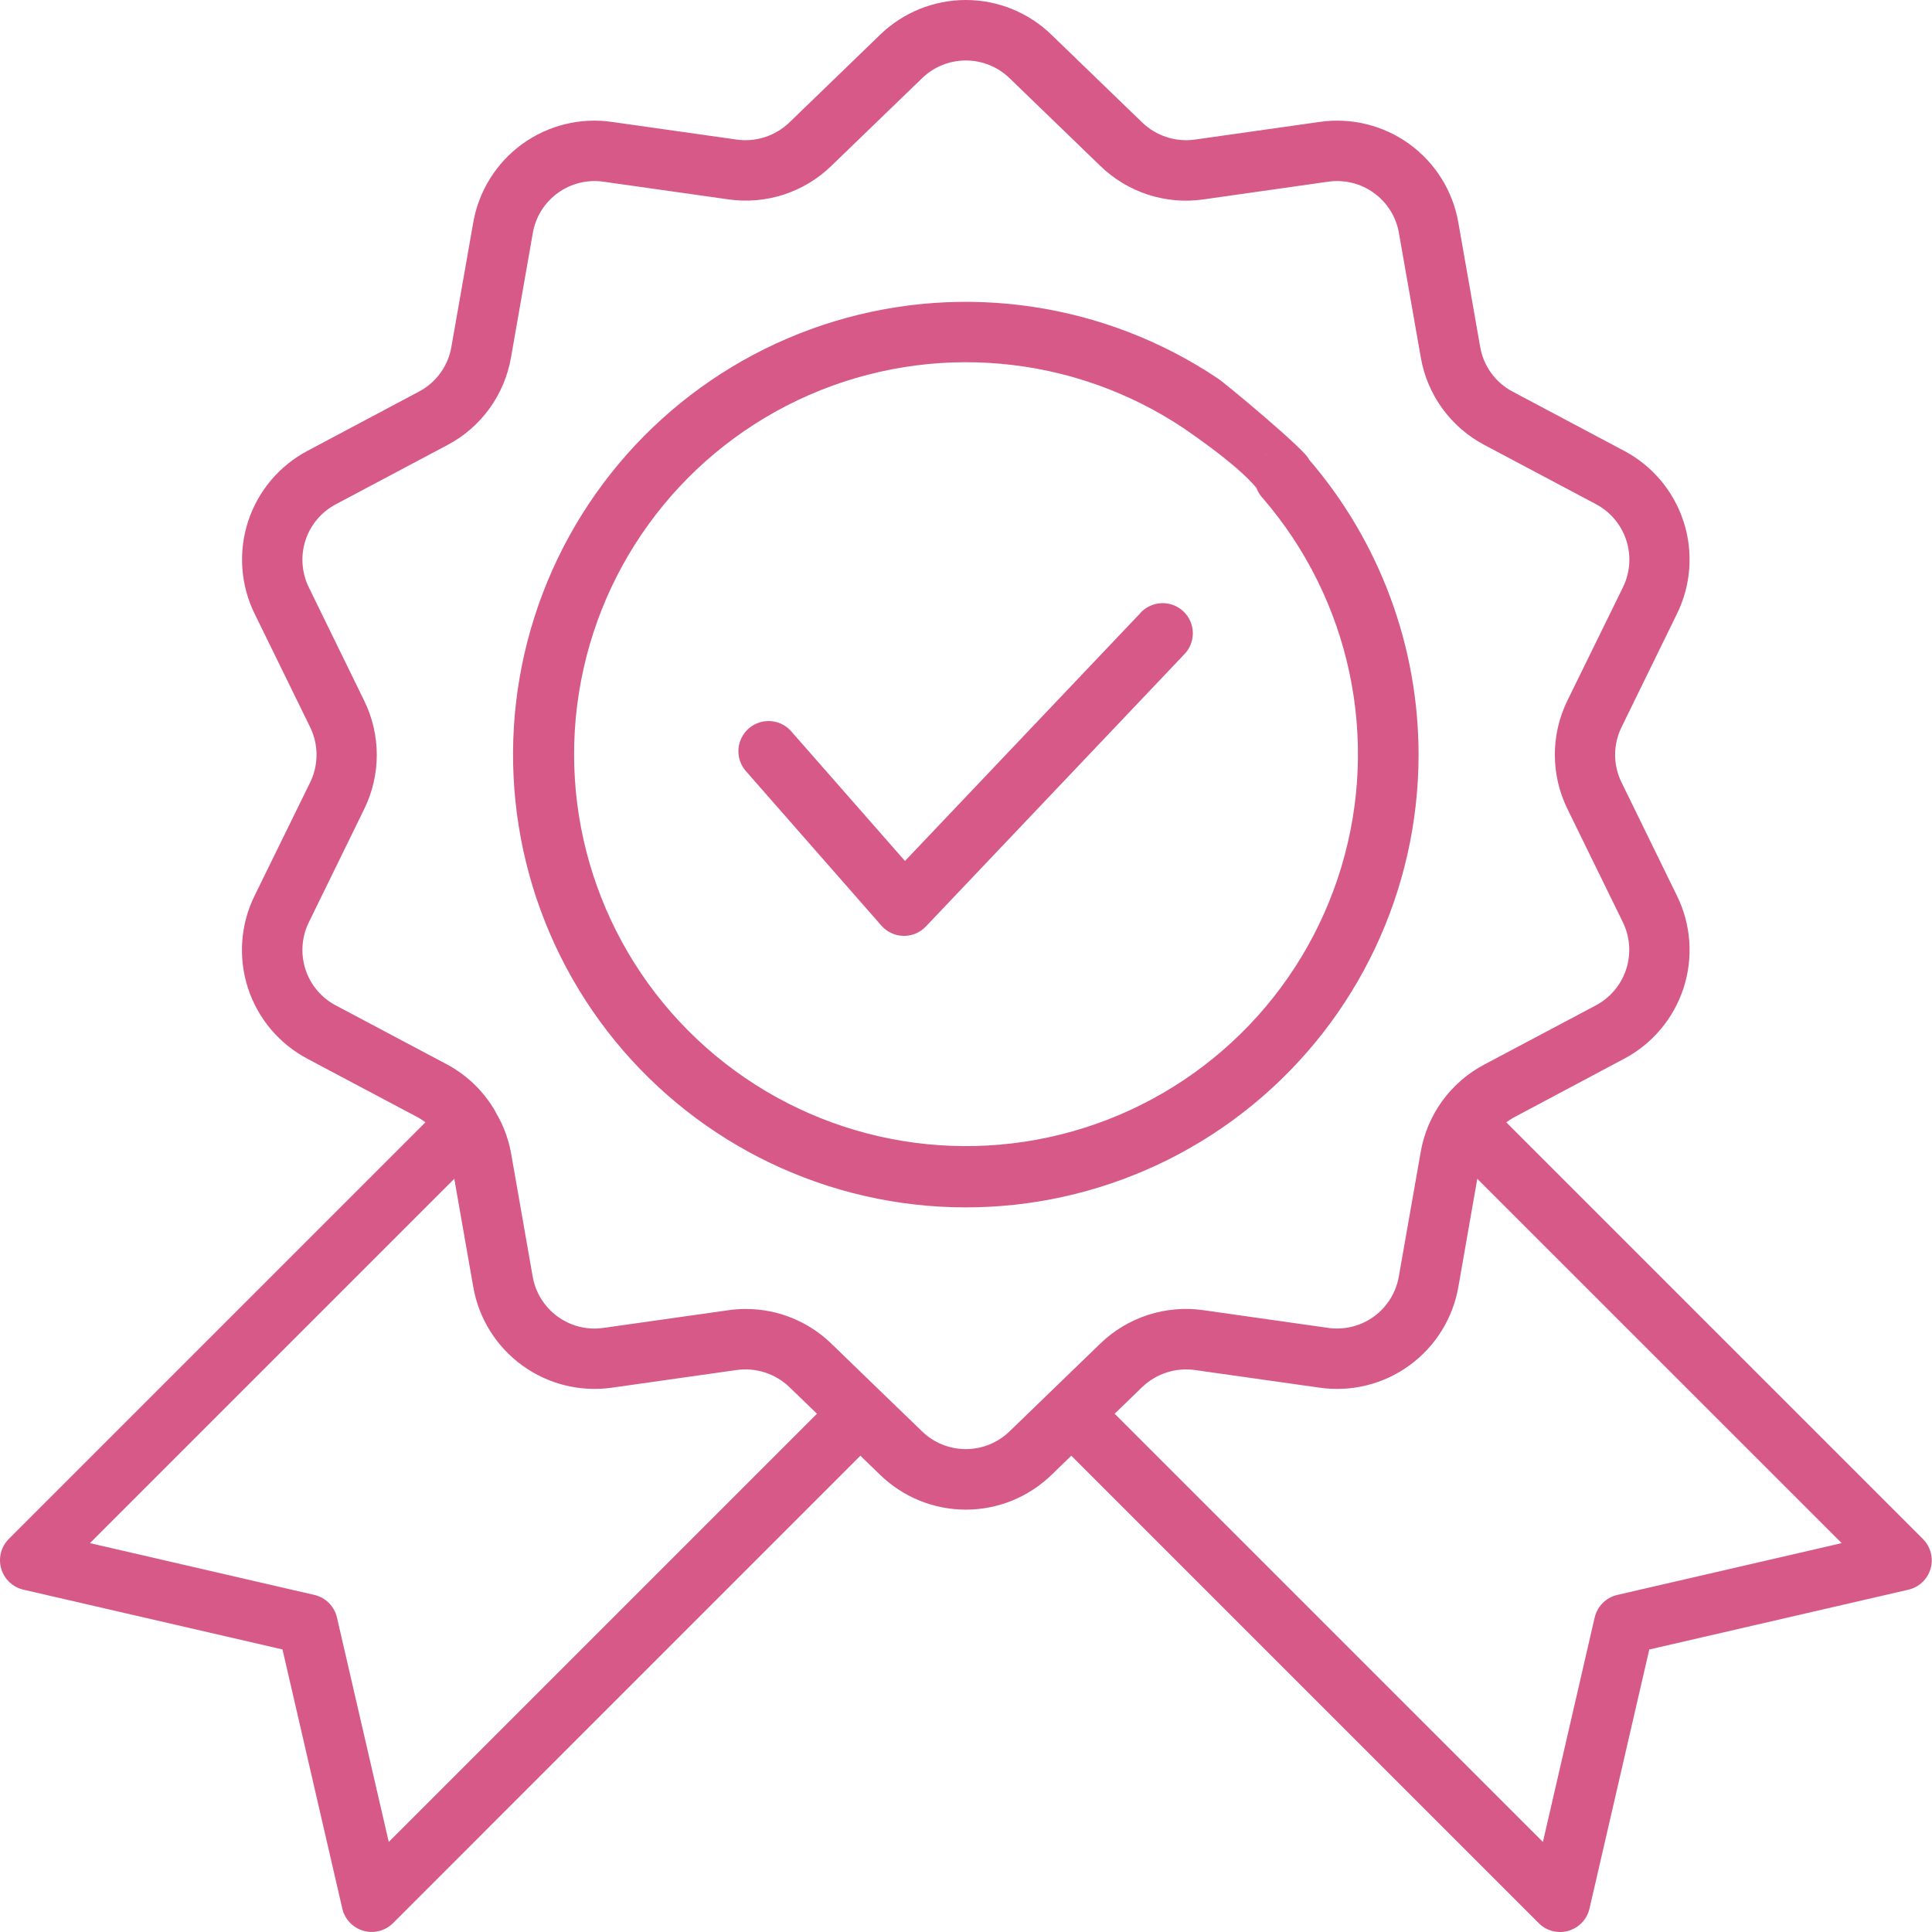
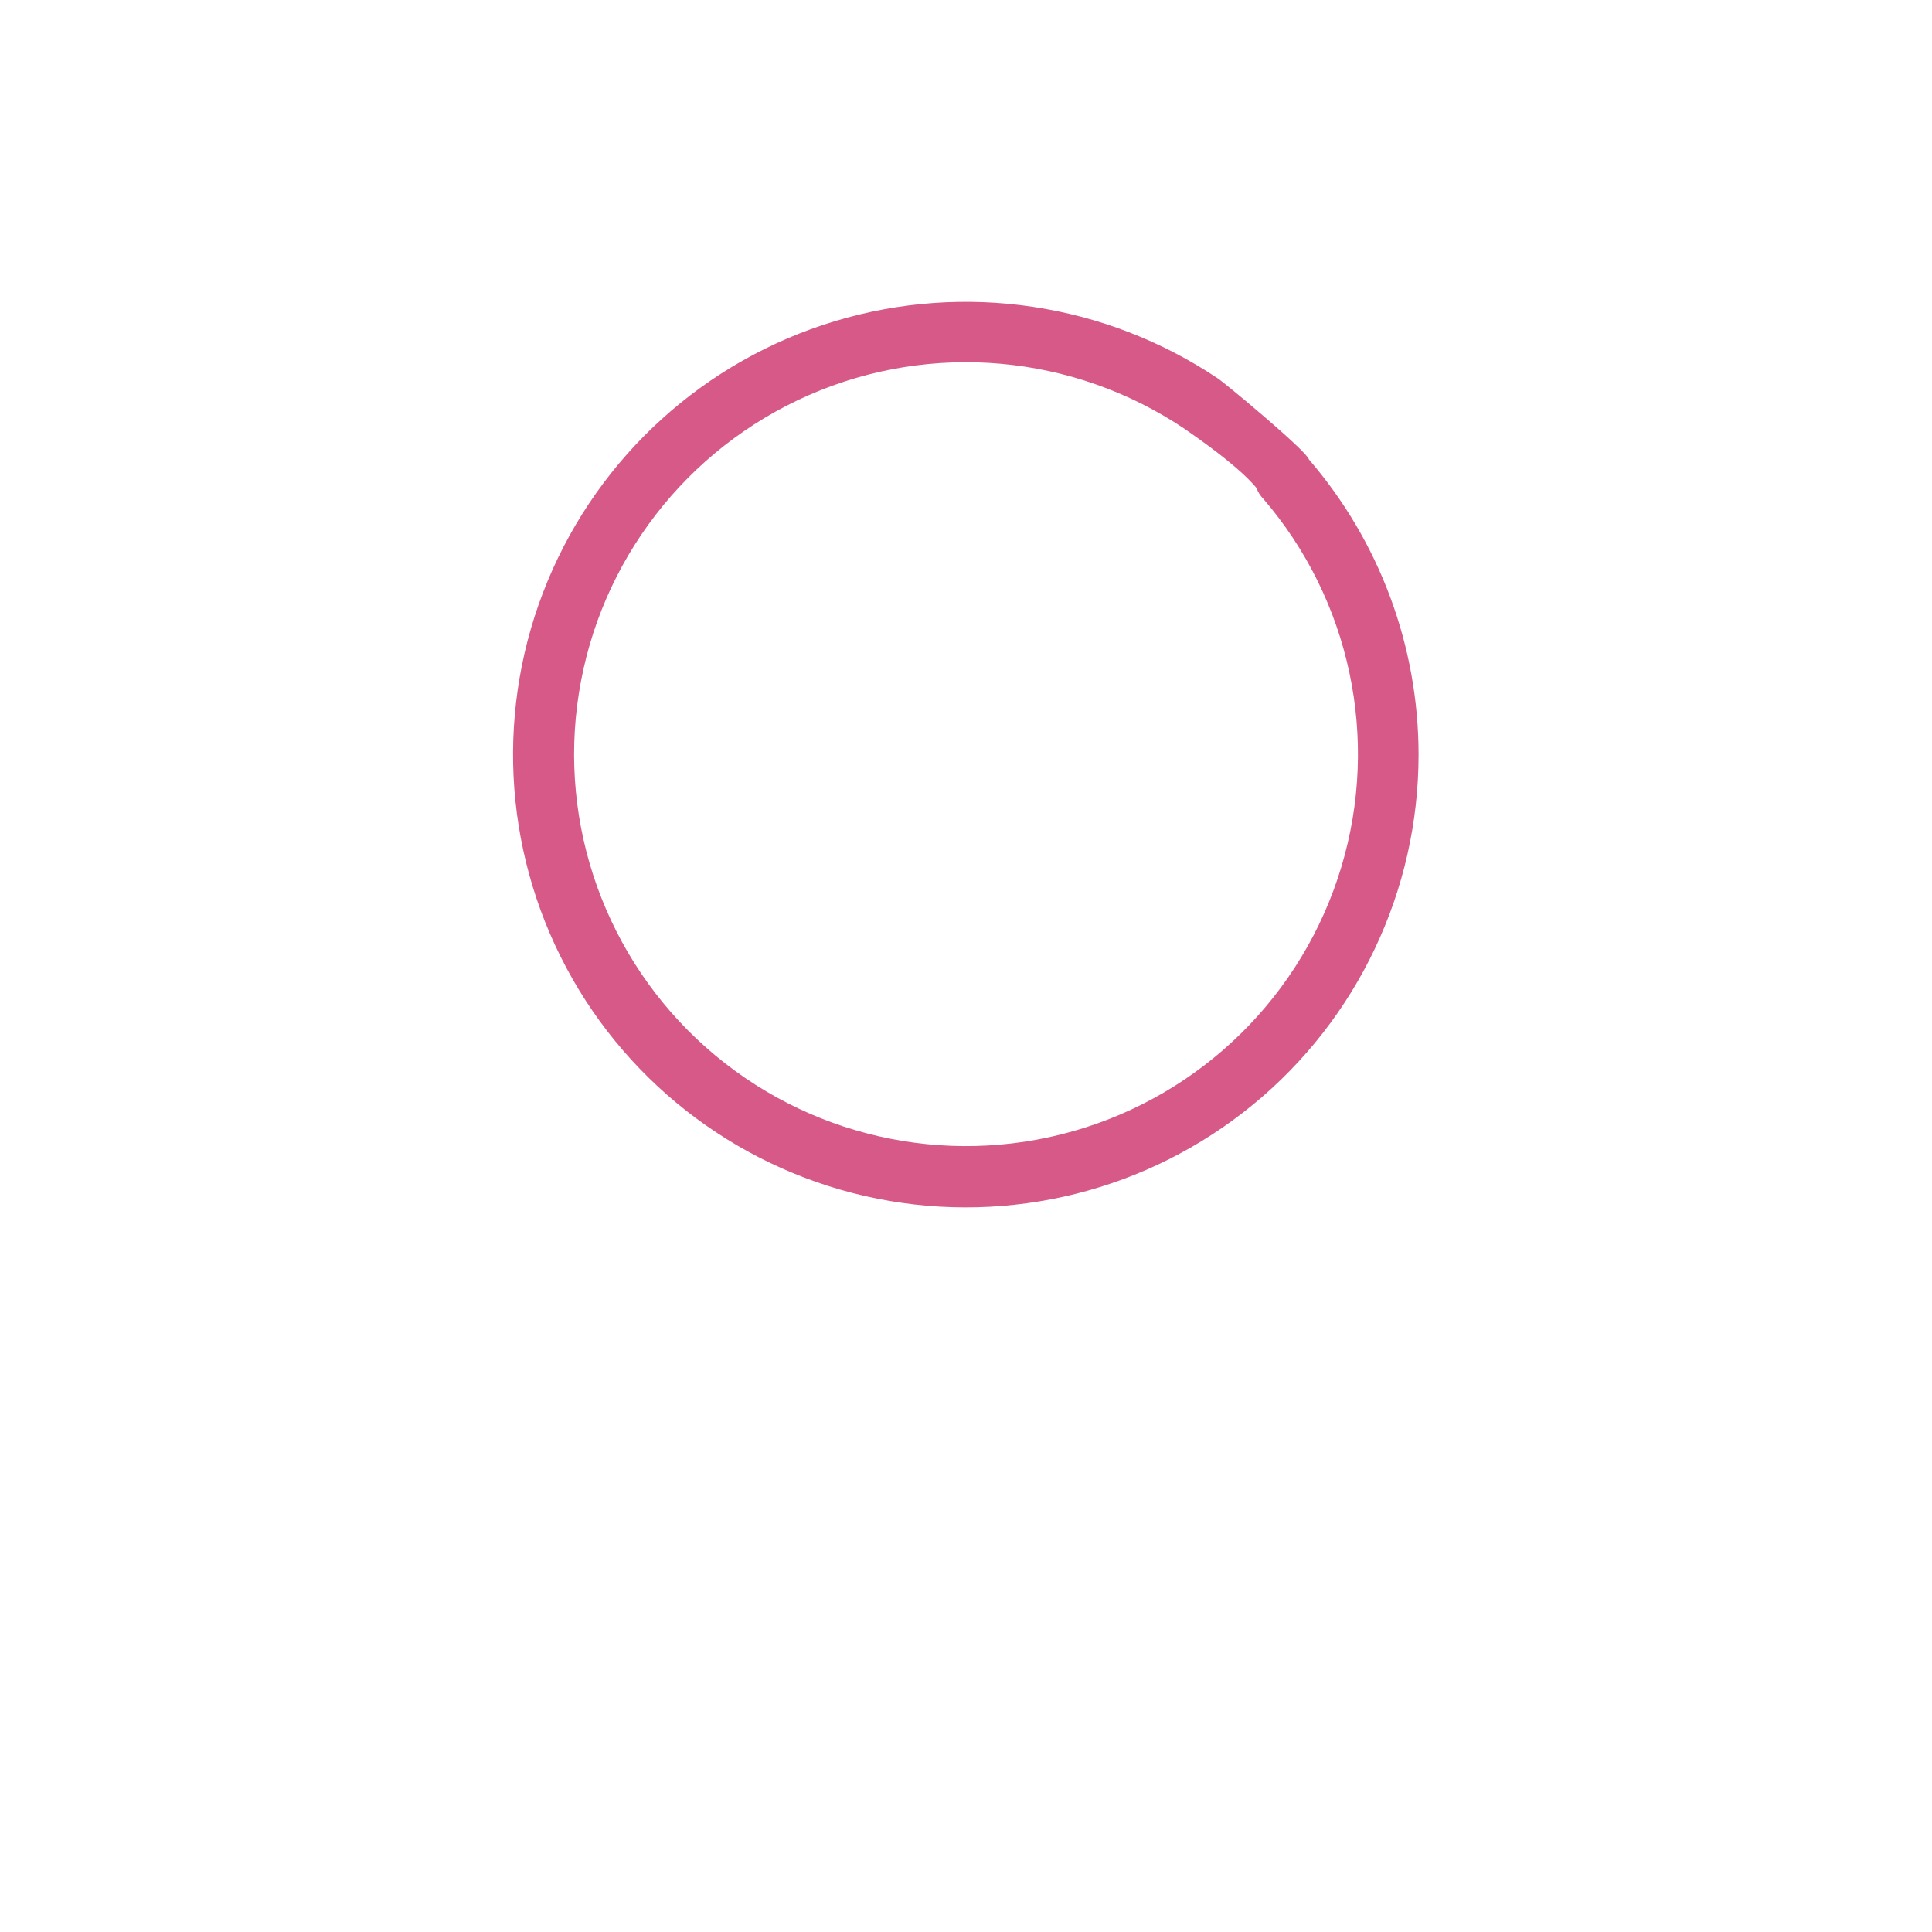
<svg xmlns="http://www.w3.org/2000/svg" width="36" height="36" viewBox="0 0 36 36" fill="none">
-   <path d="M35.83 28.676L28.068 20.914C28.107 20.884 28.147 20.857 28.189 20.832L30.258 19.731C30.787 19.453 31.186 18.979 31.371 18.41C31.555 17.842 31.511 17.224 31.246 16.688L30.216 14.581V14.581C30.055 14.255 30.055 13.874 30.216 13.548L31.246 11.441V11.441C31.511 10.905 31.555 10.287 31.371 9.718C31.186 9.15 30.787 8.676 30.258 8.398L28.187 7.298C27.866 7.129 27.642 6.821 27.581 6.463L27.175 4.152C27.074 3.564 26.747 3.037 26.264 2.686C25.781 2.335 25.179 2.186 24.588 2.272L22.265 2.601H22.265C21.906 2.651 21.544 2.533 21.283 2.282L19.596 0.651C19.168 0.234 18.594 0 17.996 0C17.398 0 16.824 0.234 16.396 0.651L14.709 2.282C14.448 2.533 14.086 2.651 13.727 2.601L11.404 2.272C10.812 2.186 10.211 2.335 9.728 2.686C9.245 3.038 8.918 3.564 8.817 4.153L8.411 6.463C8.35 6.821 8.125 7.13 7.804 7.298L5.735 8.398C5.206 8.676 4.807 9.15 4.622 9.718C4.438 10.287 4.482 10.905 4.747 11.441L5.778 13.548V13.548C5.938 13.874 5.938 14.255 5.778 14.581L4.745 16.688C4.48 17.224 4.436 17.842 4.62 18.411C4.805 18.979 5.204 19.453 5.733 19.731L7.806 20.831C7.848 20.856 7.888 20.883 7.927 20.913L0.165 28.675C0.02 28.82 -0.035 29.031 0.022 29.228C0.078 29.425 0.237 29.575 0.436 29.621L5.264 30.735L6.378 35.563V35.563C6.424 35.762 6.574 35.921 6.771 35.977C6.968 36.033 7.179 35.979 7.324 35.834L16.032 27.125L16.397 27.479H16.397C16.825 27.896 17.399 28.13 17.997 28.13C18.595 28.13 19.169 27.896 19.597 27.479L19.962 27.125L28.672 35.835C28.816 35.98 29.028 36.035 29.224 35.978C29.421 35.922 29.572 35.763 29.618 35.564L30.732 30.736L35.559 29.622C35.759 29.576 35.917 29.426 35.974 29.229C36.03 29.032 35.975 28.821 35.83 28.676L35.83 28.676ZM7.244 34.322L6.279 30.141C6.231 29.931 6.067 29.767 5.857 29.719L1.676 28.754L8.465 21.965L8.818 23.976V23.977C8.919 24.565 9.247 25.091 9.73 25.442C10.213 25.793 10.814 25.942 11.405 25.857L13.728 25.528H13.728C14.087 25.479 14.449 25.596 14.71 25.847L15.223 26.343L7.244 34.322ZM17.18 26.67L16.423 25.939L15.493 25.039H15.493C15.066 24.623 14.494 24.391 13.898 24.391C13.789 24.391 13.68 24.399 13.572 24.414L11.248 24.743C10.945 24.788 10.638 24.712 10.39 24.532C10.143 24.352 9.976 24.083 9.925 23.782L9.52 21.471V21.471C9.47 21.209 9.375 20.958 9.238 20.728C9.226 20.701 9.211 20.674 9.194 20.649C8.984 20.308 8.688 20.027 8.335 19.837L6.262 18.737C5.991 18.596 5.787 18.354 5.692 18.063C5.598 17.773 5.621 17.457 5.756 17.183L6.786 15.077C7.099 14.44 7.099 13.693 6.786 13.056L5.756 10.948H5.756C5.621 10.674 5.598 10.358 5.692 10.068C5.787 9.777 5.991 9.536 6.262 9.394L8.334 8.294C8.963 7.964 9.401 7.359 9.522 6.66L9.927 4.349C9.977 4.048 10.144 3.778 10.391 3.598C10.637 3.418 10.945 3.342 11.247 3.386L13.571 3.715V3.715C14.274 3.816 14.983 3.585 15.492 3.09L17.18 1.459C17.398 1.246 17.691 1.127 17.997 1.127C18.302 1.127 18.595 1.246 18.814 1.459L20.501 3.09C21.01 3.585 21.719 3.817 22.422 3.716L24.746 3.386C25.048 3.342 25.356 3.417 25.603 3.597C25.851 3.777 26.018 4.046 26.068 4.348L26.474 6.658V6.658C26.594 7.358 27.033 7.961 27.661 8.292L29.734 9.392C30.004 9.534 30.209 9.776 30.303 10.066C30.398 10.357 30.375 10.672 30.24 10.946L29.207 13.052C28.894 13.69 28.894 14.436 29.207 15.074L30.238 17.181H30.238C30.373 17.455 30.396 17.771 30.301 18.061C30.207 18.352 30.002 18.594 29.732 18.736L27.66 19.835C27.031 20.166 26.592 20.77 26.472 21.47L26.066 23.78C26.015 24.081 25.849 24.351 25.602 24.531C25.356 24.71 25.048 24.787 24.746 24.743L22.422 24.413C21.719 24.313 21.009 24.544 20.5 25.038L18.813 26.67C18.594 26.883 18.301 27.002 17.996 27.002C17.691 27.002 17.398 26.883 17.18 26.67ZM30.136 29.719C29.927 29.767 29.763 29.931 29.714 30.141L28.75 34.322L20.77 26.343L21.282 25.847H21.282C21.544 25.596 21.905 25.479 22.264 25.528L24.587 25.857C25.179 25.942 25.78 25.794 26.263 25.442C26.746 25.091 27.073 24.565 27.175 23.977L27.527 21.965L34.317 28.754L30.136 29.719Z" fill="#D75988" />
-   <path d="M26.433 14.064C26.433 12.044 25.708 10.091 24.39 8.561C24.297 8.436 24.156 8.355 24.001 8.339C23.846 8.322 23.691 8.37 23.573 8.471C23.455 8.572 23.385 8.718 23.378 8.874C23.371 9.029 23.43 9.181 23.538 9.292C25.163 11.181 25.712 13.768 24.994 16.155C24.277 18.541 22.393 20.397 19.996 21.078C17.599 21.759 15.021 21.171 13.156 19.518C11.291 17.865 10.398 15.376 10.787 12.915C11.175 10.453 12.791 8.36 15.075 7.361C17.358 6.363 19.992 6.598 22.063 7.984C22.187 8.072 23.378 8.874 23.538 9.292C23.688 9.265 23.489 8.597 23.573 8.471C23.658 8.345 24.422 8.709 24.39 8.561C24.358 8.412 22.818 7.131 22.69 7.05C20.59 5.645 17.972 5.254 15.553 5.986C13.135 6.717 11.172 8.494 10.204 10.827C9.236 13.16 9.364 15.805 10.553 18.033C11.743 20.262 13.868 21.84 16.346 22.335C18.823 22.829 21.392 22.187 23.345 20.585C25.299 18.983 26.432 16.59 26.433 14.064Z" fill="#D75988" />
-   <path d="M21.246 11.427L16.863 16.043L14.764 13.651C14.669 13.53 14.527 13.452 14.373 13.438C14.219 13.424 14.066 13.473 13.95 13.575C13.834 13.678 13.765 13.823 13.759 13.978C13.754 14.132 13.812 14.282 13.92 14.393L16.423 17.247C16.527 17.366 16.676 17.435 16.834 17.439H16.846H16.846C17 17.439 17.147 17.375 17.253 17.263L22.059 12.201C22.168 12.094 22.228 11.948 22.227 11.795C22.225 11.643 22.162 11.498 22.052 11.393C21.941 11.288 21.793 11.233 21.64 11.239C21.488 11.246 21.345 11.314 21.244 11.427L21.246 11.427Z" fill="#D75988" />
+   <path d="M26.433 14.064C26.433 12.044 25.708 10.091 24.39 8.561C24.297 8.436 24.156 8.355 24.001 8.339C23.846 8.322 23.691 8.37 23.573 8.471C23.455 8.572 23.385 8.718 23.378 8.874C23.371 9.029 23.43 9.181 23.538 9.292C25.163 11.181 25.712 13.768 24.994 16.155C24.277 18.541 22.393 20.397 19.996 21.078C17.599 21.759 15.021 21.171 13.156 19.518C11.291 17.865 10.398 15.376 10.787 12.915C11.175 10.453 12.791 8.36 15.075 7.361C17.358 6.363 19.992 6.598 22.063 7.984C22.187 8.072 23.378 8.874 23.538 9.292C23.688 9.265 23.489 8.597 23.573 8.471C23.658 8.345 24.422 8.709 24.39 8.561C24.358 8.412 22.818 7.131 22.69 7.05C20.59 5.645 17.972 5.254 15.553 5.986C13.135 6.717 11.172 8.494 10.204 10.827C9.236 13.16 9.364 15.805 10.553 18.033C11.743 20.262 13.868 21.84 16.346 22.335C18.823 22.829 21.392 22.187 23.345 20.585C25.299 18.983 26.432 16.59 26.433 14.064" fill="#D75988" />
</svg>